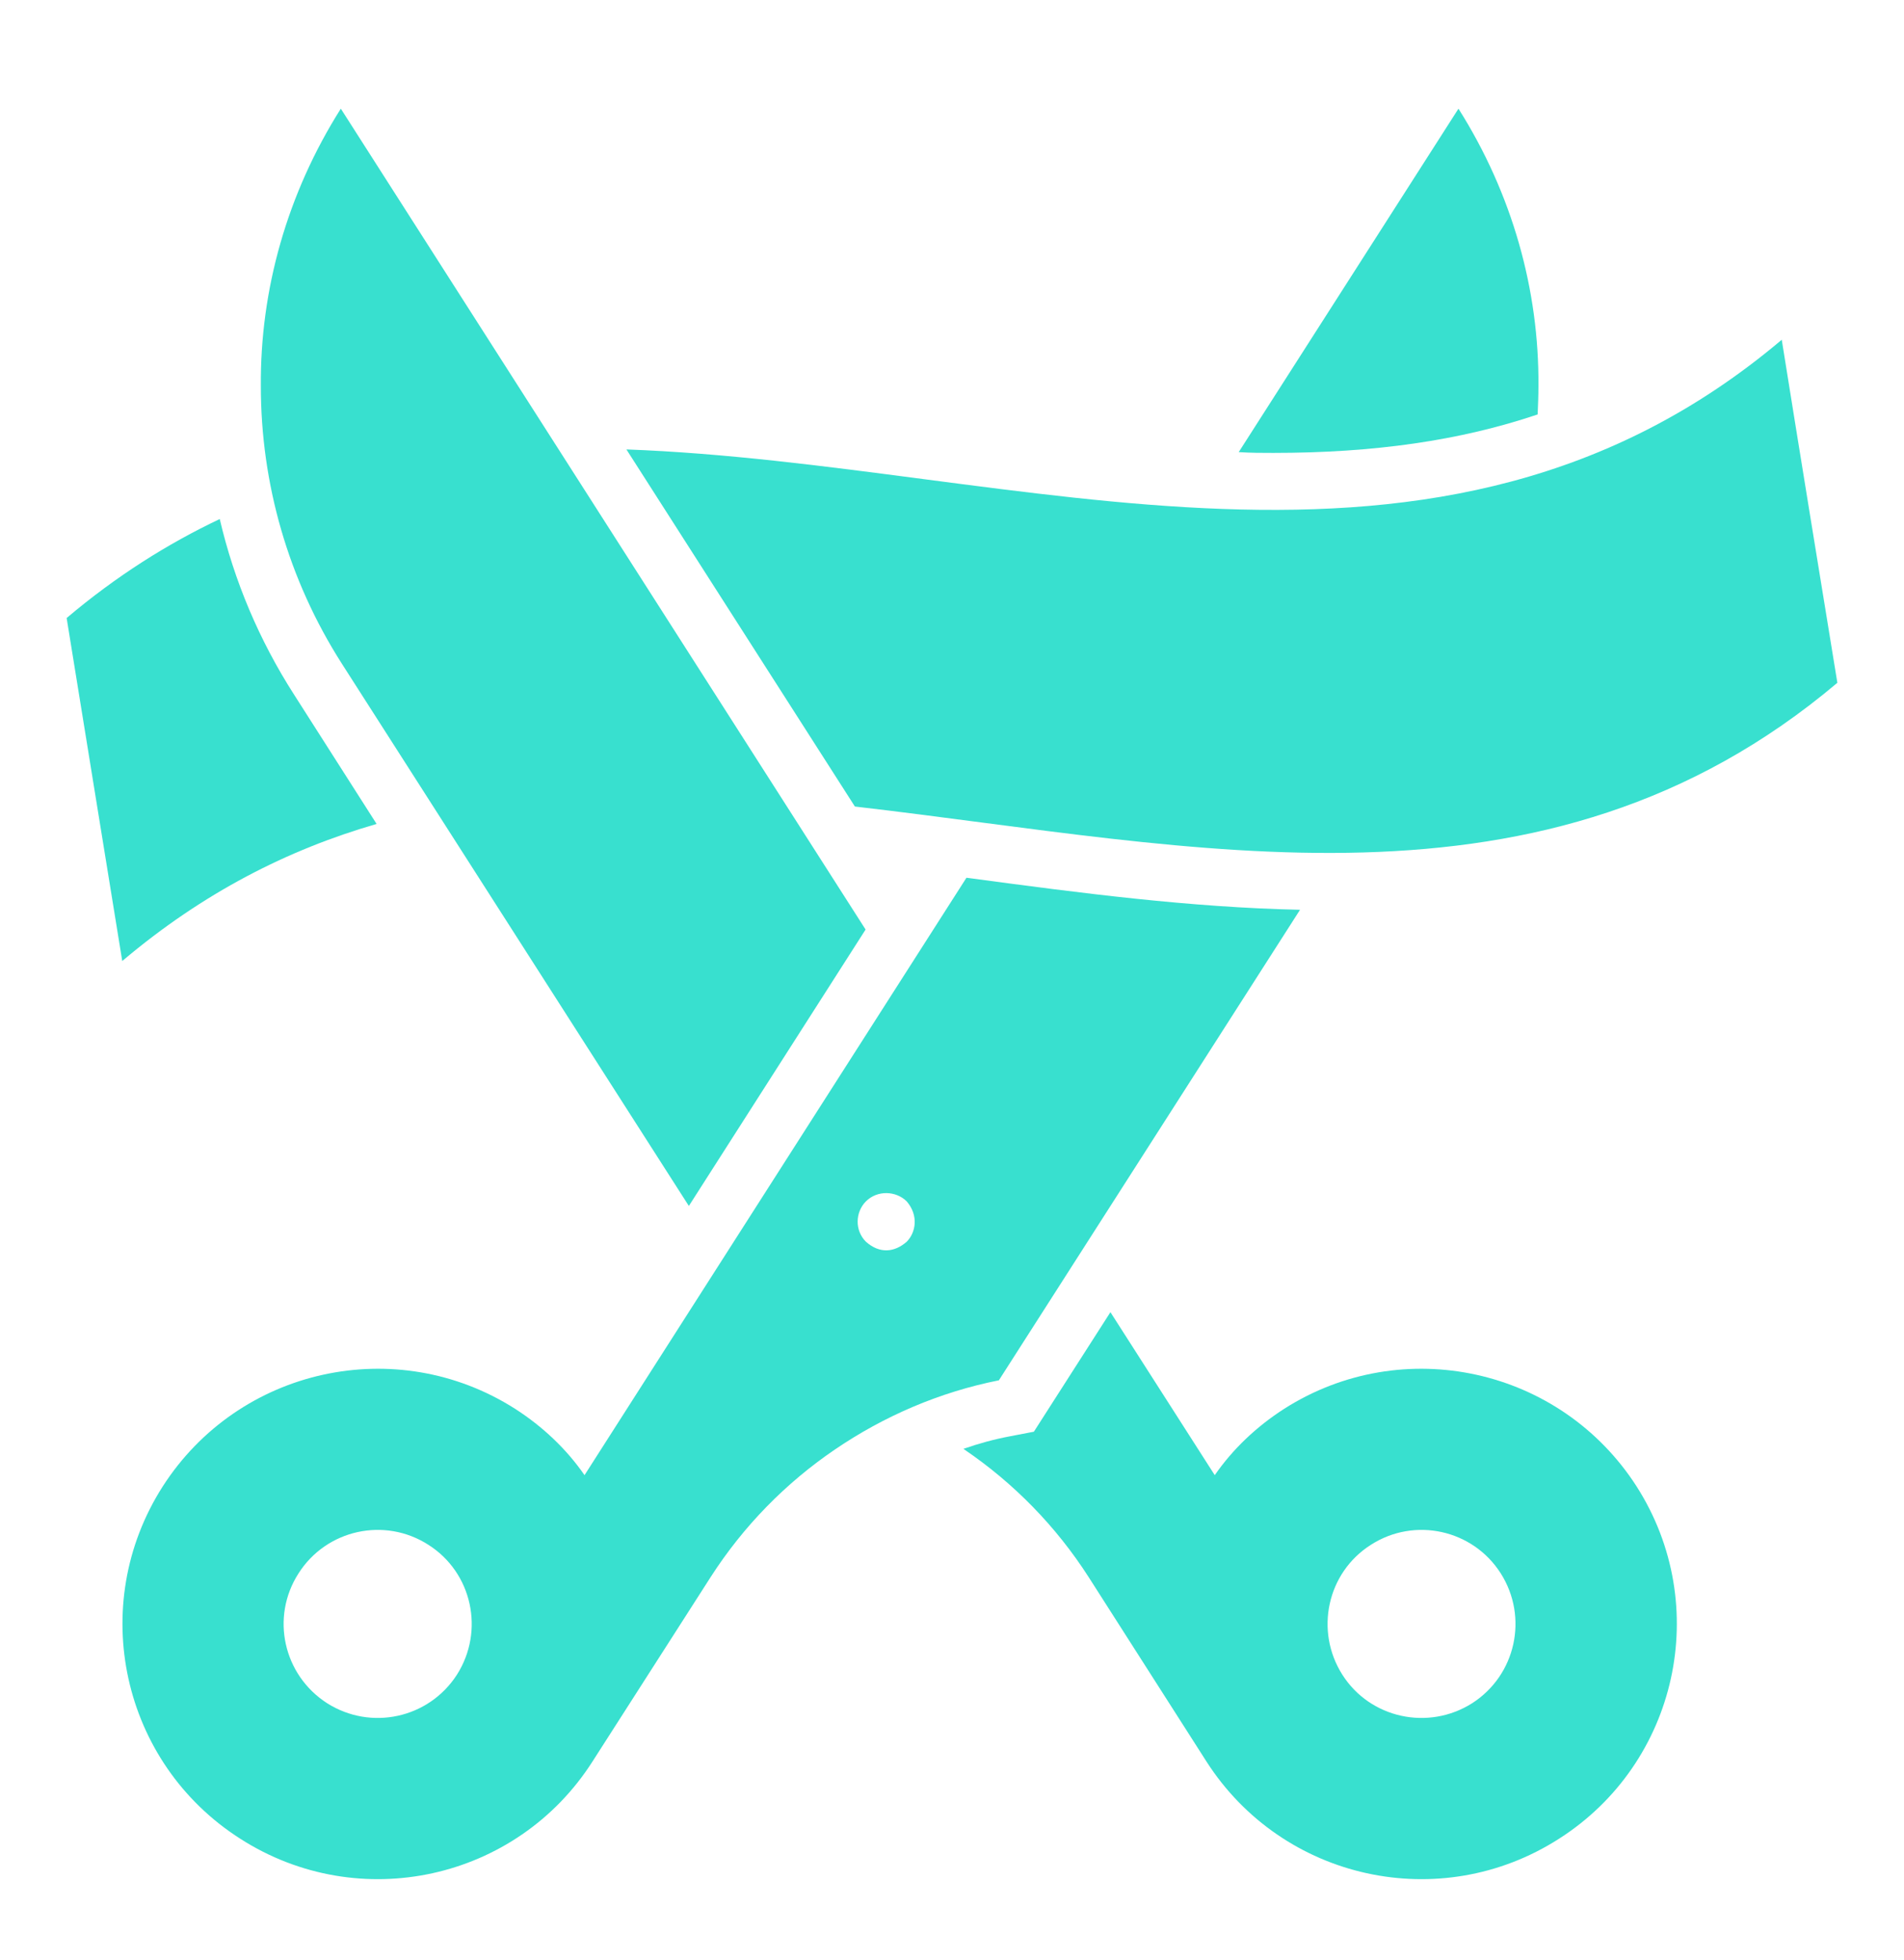
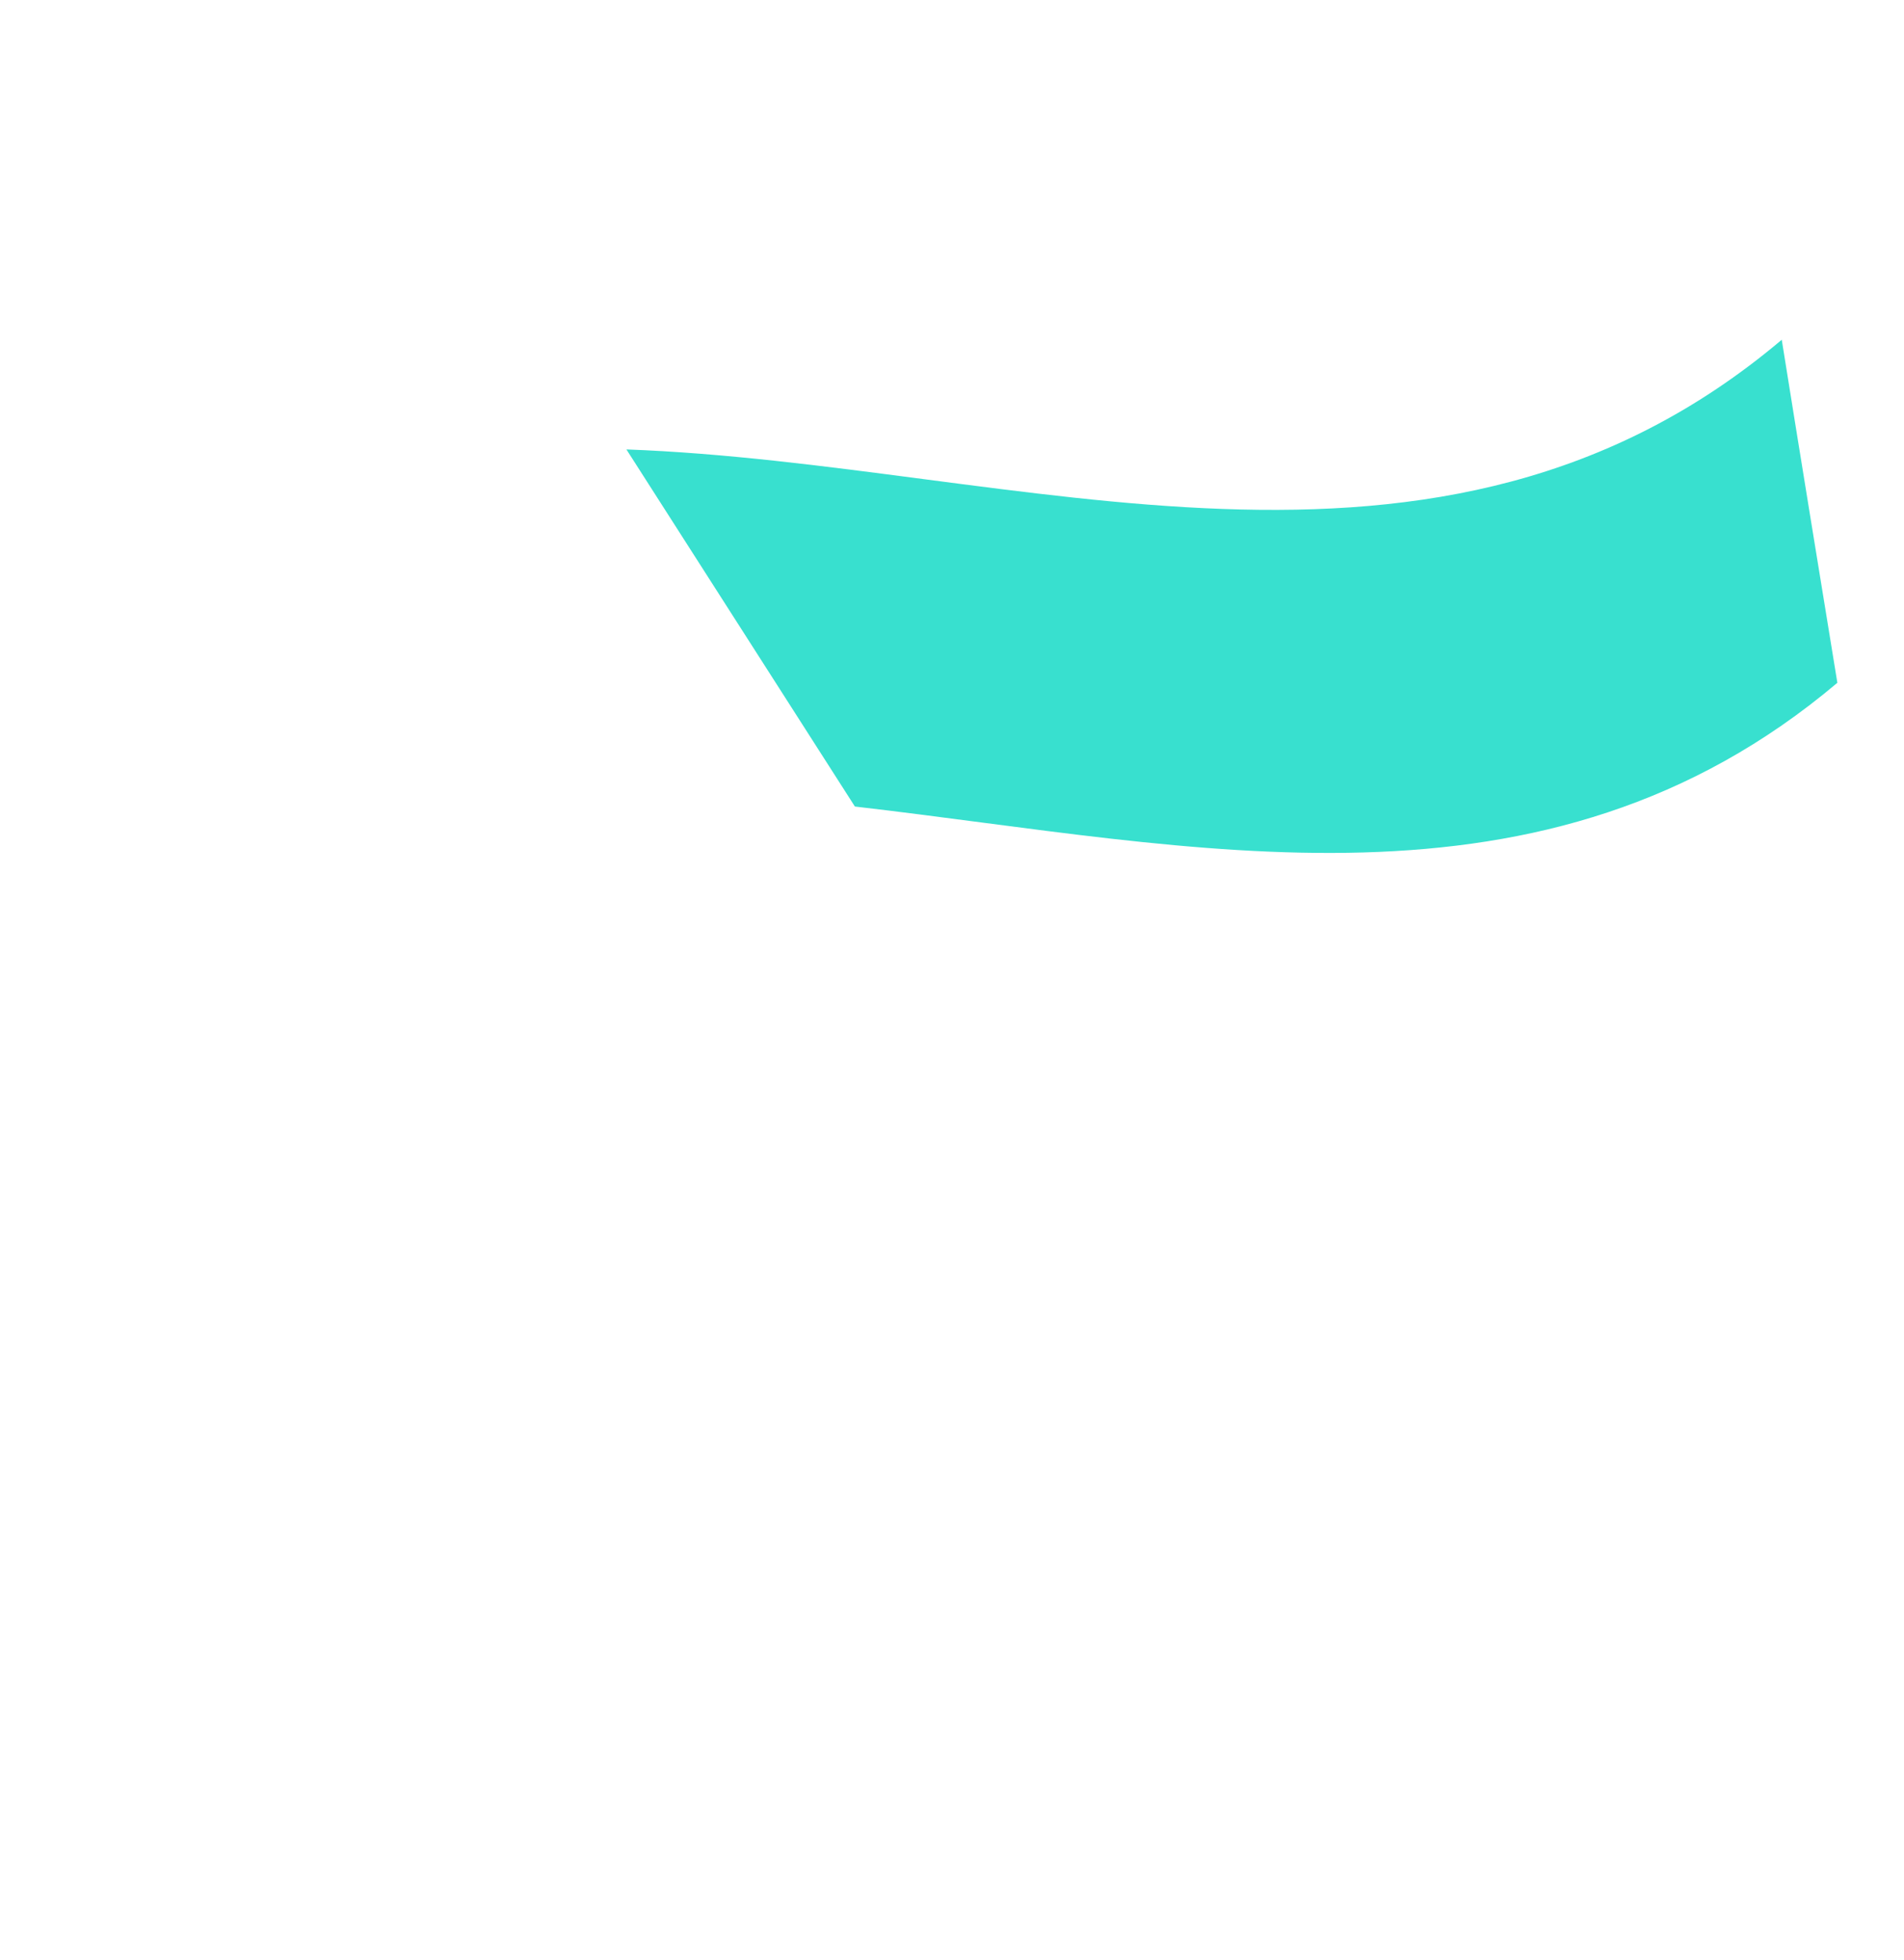
<svg xmlns="http://www.w3.org/2000/svg" width="34" height="35" viewBox="0 0 34 35" fill="none">
-   <path d="M17.367 15.691C17.333 15.684 17.293 15.684 17.258 15.677L10.438 26.347C10.118 25.884 9.697 25.483 9.2 25.163C7.079 23.81 4.264 24.429 2.904 26.551C1.55 28.672 2.169 31.487 4.291 32.841C6.412 34.201 9.228 33.582 10.581 31.46L12.689 28.169C13.274 27.258 14.028 26.489 14.906 25.891C15.783 25.293 16.776 24.864 17.837 24.653L23.215 16.249C21.264 16.208 19.285 15.949 17.367 15.691ZM8.16 29.91C7.657 30.692 6.623 30.916 5.841 30.42C5.059 29.917 4.828 28.883 5.331 28.101C5.828 27.319 6.868 27.088 7.65 27.591C8.432 28.087 8.657 29.128 8.16 29.91ZM16.191 22.178C15.973 22.369 15.708 22.396 15.463 22.178C15.259 21.974 15.273 21.648 15.463 21.457C15.667 21.253 16 21.267 16.191 21.457C16.408 21.709 16.354 22.015 16.191 22.178ZM26.044 1.941L22.12 8.075C22.331 8.089 22.535 8.089 22.739 8.089C24.528 8.089 26.071 7.871 27.458 7.402C27.465 7.232 27.472 7.069 27.472 6.899C27.486 5.178 27.003 3.458 26.044 1.941Z" fill="#38E0CF" />
-   <path d="M5.25 12.404L6.725 14.716C5.147 15.172 3.631 15.94 2.183 17.164C1.85 15.124 1.523 13.084 1.19 11.038C2.074 10.29 2.992 9.712 3.924 9.27C4.182 10.378 4.631 11.439 5.25 12.404Z" fill="#38E0CF" />
  <path d="M32.81 12.195C27.56 16.629 21.345 15.105 15.266 14.405L11.186 8.027C18.21 8.285 25.677 11.257 31.817 6.068C32.144 8.115 32.477 10.155 32.81 12.195Z" fill="#38E0CF" />
-   <path d="M6.086 1.941C5.127 3.458 4.644 5.178 4.658 6.899C4.658 8.626 5.141 10.346 6.106 11.856L12.301 21.539L15.457 16.602L6.086 1.941ZM29.227 26.551C27.866 24.429 25.051 23.81 22.93 25.163C22.433 25.483 22.012 25.884 21.692 26.347L19.829 23.436L18.462 25.571L18.034 25.653C17.748 25.707 17.476 25.782 17.204 25.877C17.211 25.884 17.218 25.884 17.224 25.891C18.102 26.489 18.857 27.258 19.441 28.169L21.543 31.46C22.902 33.582 25.718 34.201 27.839 32.841C29.961 31.487 30.58 28.672 29.227 26.551ZM26.289 30.42C25.507 30.916 24.466 30.692 23.97 29.91C23.474 29.128 23.698 28.087 24.48 27.591C25.262 27.088 26.302 27.319 26.799 28.101C27.295 28.883 27.071 29.917 26.289 30.42Z" fill="#38E0CF" />
</svg>